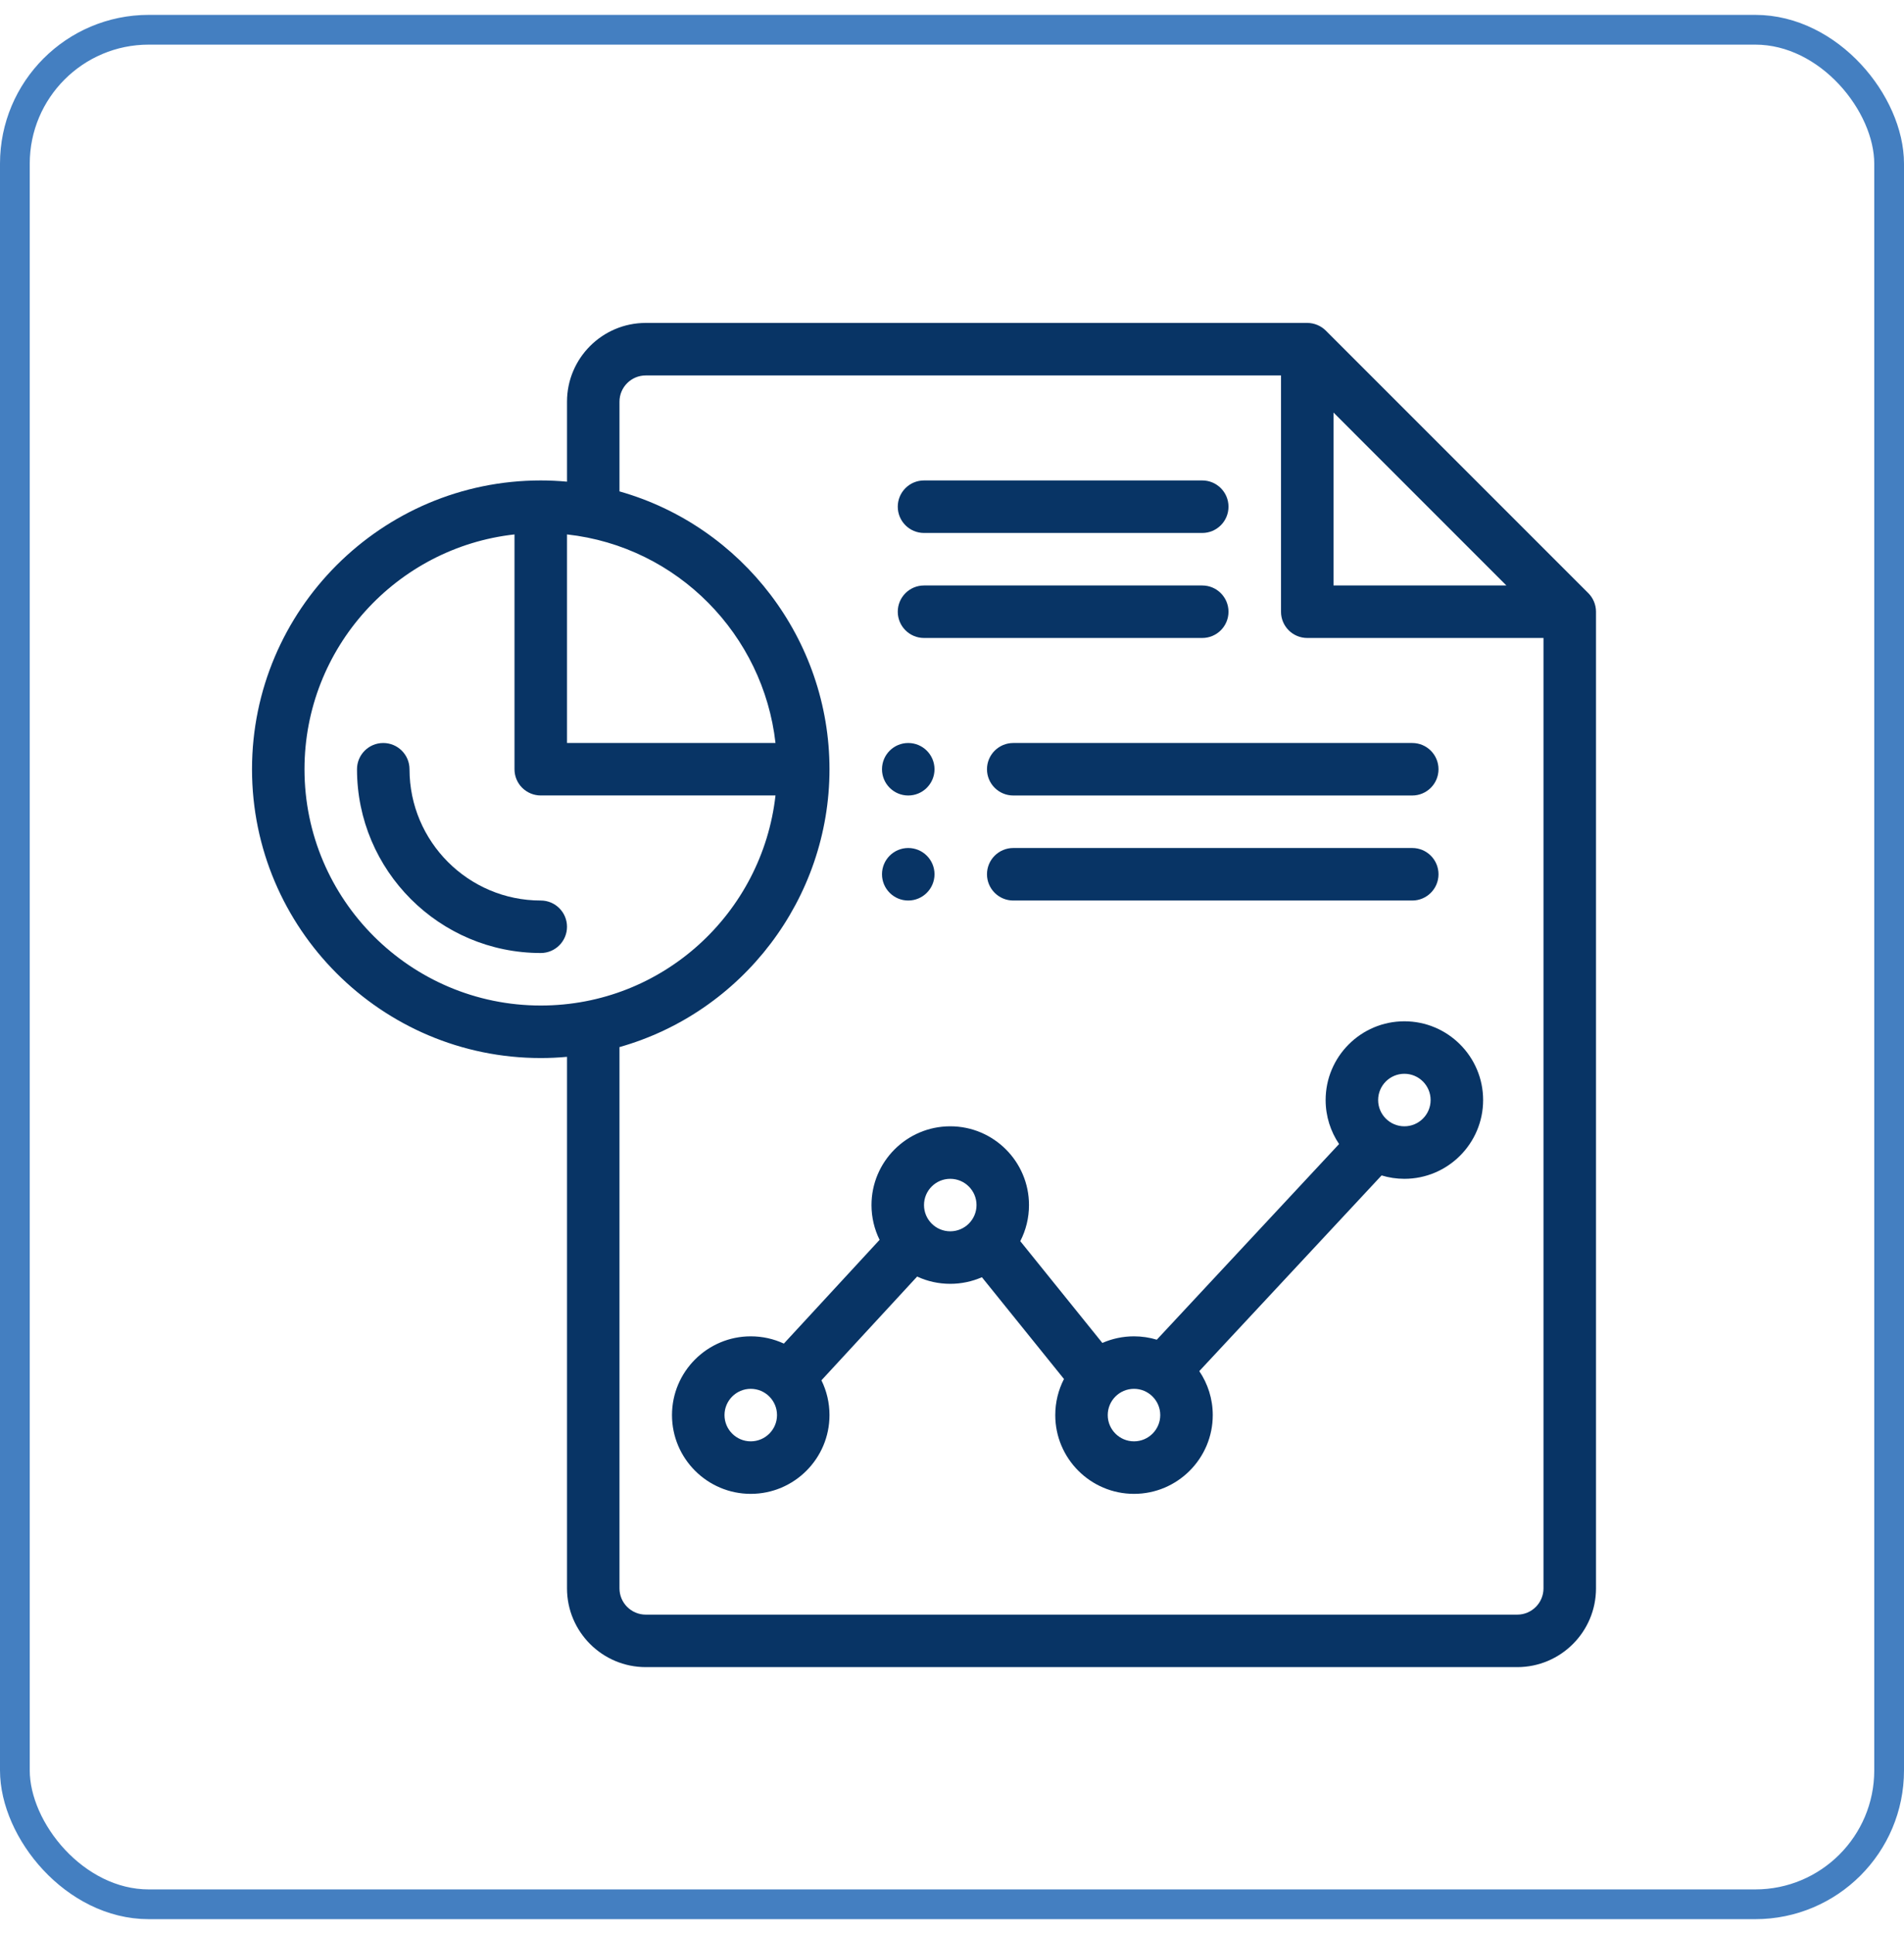
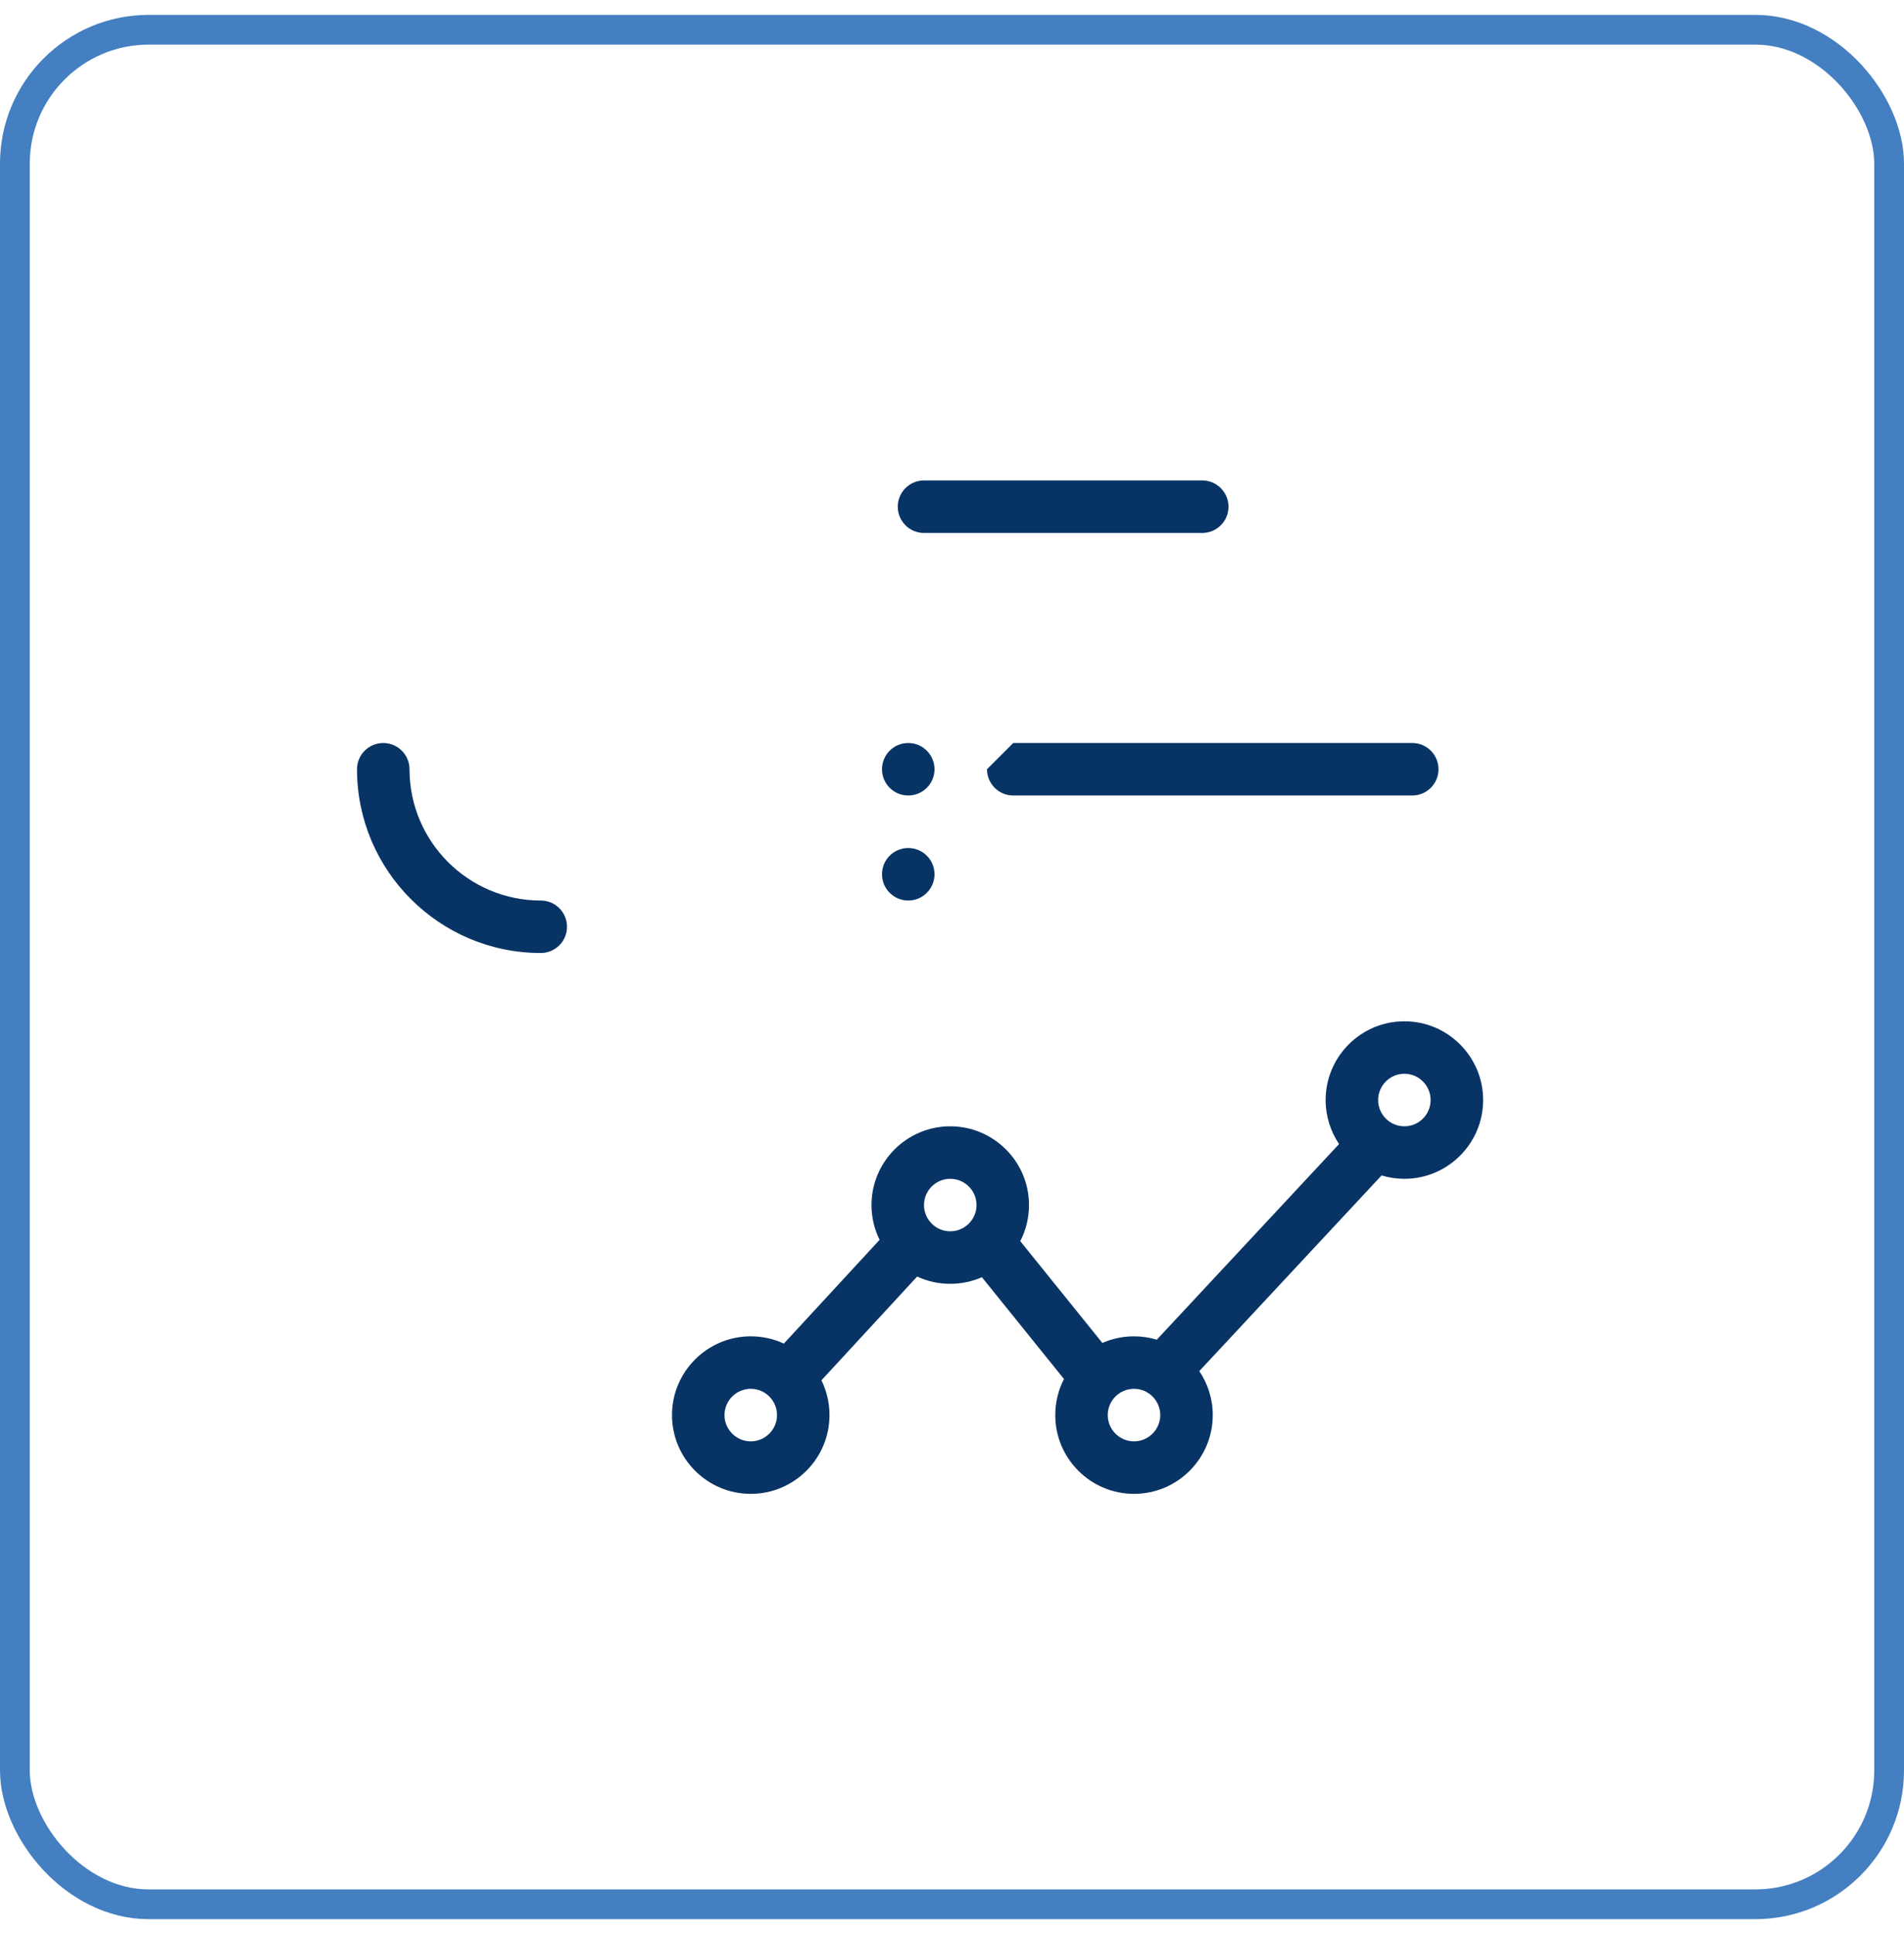
<svg xmlns="http://www.w3.org/2000/svg" width="64" height="65" viewBox="0 0 64 65" fill="none">
  <g clip-path="url(#clip0_5802_14307)">
    <path d="M30.529 26.735C31.016 26.735 31.412 26.34 31.412 25.853C31.412 25.366 31.016 24.971 30.529 24.971C30.042 24.971 29.647 25.366 29.647 25.853C29.647 26.34 30.042 26.735 30.529 26.735Z" fill="#083465" />
    <path d="M30.529 30.265C31.016 30.265 31.412 29.869 31.412 29.382C31.412 28.895 31.016 28.5 30.529 28.5C30.042 28.5 29.647 28.895 29.647 29.382C29.647 29.869 30.042 30.265 30.529 30.265Z" fill="#083465" />
-     <path d="M53.389 19.935L44.565 11.111C44.409 10.955 44.182 10.853 43.941 10.853H21.706C20.246 10.853 19.059 12.04 19.059 13.5V16.188C18.766 16.161 18.471 16.147 18.177 16.147C12.825 16.147 8.471 20.501 8.471 25.853C8.471 31.205 12.825 35.559 18.177 35.559C18.471 35.559 18.766 35.545 19.059 35.518V53.382C19.059 54.842 20.246 56.029 21.706 56.029H51C52.46 56.029 53.647 54.842 53.647 53.382V20.559C53.647 20.318 53.547 20.093 53.389 19.935ZM44.824 13.865L50.635 19.677H44.824V13.865ZM19.059 17.961C22.785 18.372 25.659 21.343 26.067 24.971H19.059V17.961ZM10.235 25.853C10.235 21.772 13.329 18.401 17.294 17.961V25.853C17.294 26.34 17.689 26.734 18.177 26.734H26.067C25.623 30.681 22.284 33.794 18.177 33.794C13.798 33.794 10.235 30.232 10.235 25.853ZM51 54.265H21.706C21.219 54.265 20.823 53.869 20.823 53.382V35.191C24.954 34.022 27.882 30.207 27.882 25.853C27.882 21.499 24.954 17.684 20.823 16.515V13.5C20.823 13.013 21.219 12.618 21.706 12.618H43.059V20.559C43.059 21.046 43.454 21.441 43.941 21.441H51.882V53.382C51.882 53.869 51.487 54.265 51 54.265Z" fill="#083465" />
    <path d="M31.059 17.912H40.412C40.899 17.912 41.294 17.517 41.294 17.029C41.294 16.542 40.899 16.147 40.412 16.147H31.059C30.572 16.147 30.177 16.542 30.177 17.029C30.177 17.517 30.572 17.912 31.059 17.912Z" fill="#083465" />
-     <path d="M31.059 21.441H40.412C40.899 21.441 41.294 21.046 41.294 20.559C41.294 20.072 40.899 19.677 40.412 19.677H31.059C30.572 19.677 30.177 20.072 30.177 20.559C30.177 21.046 30.572 21.441 31.059 21.441Z" fill="#083465" />
    <path d="M18.177 30.265C15.744 30.265 13.765 28.286 13.765 25.853C13.765 25.366 13.37 24.971 12.882 24.971C12.395 24.971 12 25.366 12 25.853C12 29.259 14.771 32.029 18.177 32.029C18.664 32.029 19.059 31.634 19.059 31.147C19.059 30.66 18.664 30.265 18.177 30.265Z" fill="#083465" />
    <path d="M47.206 34.324C45.746 34.324 44.559 35.511 44.559 36.971C44.559 37.518 44.726 38.027 45.011 38.449L38.884 45.025C38.641 44.952 38.384 44.912 38.118 44.912C37.745 44.912 37.385 44.989 37.054 45.134L34.295 41.713C34.486 41.342 34.588 40.929 34.588 40.5C34.588 39.04 33.401 37.853 31.941 37.853C30.482 37.853 29.294 39.04 29.294 40.5C29.294 40.912 29.389 41.31 29.566 41.669L26.348 45.156C26.004 44.996 25.626 44.912 25.235 44.912C23.776 44.912 22.588 46.099 22.588 47.559C22.588 49.019 23.776 50.206 25.235 50.206C26.695 50.206 27.882 49.019 27.882 47.559C27.882 47.147 27.788 46.749 27.611 46.39L30.828 42.903C31.173 43.063 31.55 43.147 31.941 43.147C32.313 43.147 32.674 43.07 33.005 42.925L35.764 46.346C35.573 46.716 35.471 47.13 35.471 47.559C35.471 49.019 36.658 50.206 38.118 50.206C39.577 50.206 40.765 49.019 40.765 47.559C40.765 47.012 40.598 46.503 40.312 46.081L46.44 39.504C46.682 39.578 46.939 39.618 47.206 39.618C48.666 39.618 49.853 38.43 49.853 36.971C49.853 35.511 48.666 34.324 47.206 34.324ZM25.235 48.441C24.749 48.441 24.353 48.045 24.353 47.559C24.353 47.072 24.749 46.676 25.235 46.676C25.722 46.676 26.118 47.071 26.118 47.559C26.118 48.045 25.722 48.441 25.235 48.441ZM31.059 40.5C31.059 40.013 31.454 39.618 31.941 39.618C32.428 39.618 32.824 40.013 32.824 40.5C32.824 40.987 32.428 41.382 31.941 41.382C31.454 41.382 31.059 40.987 31.059 40.5ZM38.118 48.441C37.631 48.441 37.235 48.045 37.235 47.559C37.235 47.072 37.63 46.676 38.118 46.676C38.604 46.676 39 47.072 39 47.559C39 48.045 38.604 48.441 38.118 48.441ZM47.206 37.853C46.719 37.853 46.324 37.457 46.324 36.971C46.324 36.484 46.719 36.088 47.206 36.088C47.693 36.088 48.088 36.484 48.088 36.971C48.088 37.457 47.693 37.853 47.206 37.853Z" fill="#083465" />
-     <path d="M33.176 25.853C33.176 26.34 33.572 26.735 34.059 26.735H47.471C47.958 26.735 48.353 26.34 48.353 25.853C48.353 25.366 47.958 24.971 47.471 24.971H34.059C33.572 24.971 33.176 25.366 33.176 25.853Z" fill="#083465" />
-     <path d="M47.471 28.5H34.059C33.572 28.5 33.176 28.895 33.176 29.382C33.176 29.87 33.572 30.265 34.059 30.265H47.471C47.958 30.265 48.353 29.87 48.353 29.382C48.353 28.895 47.958 28.5 47.471 28.5Z" fill="#083465" />
+     <path d="M33.176 25.853C33.176 26.34 33.572 26.735 34.059 26.735H47.471C47.958 26.735 48.353 26.34 48.353 25.853C48.353 25.366 47.958 24.971 47.471 24.971H34.059Z" fill="#083465" />
  </g>
  <rect x="0.5" y="1" width="63" height="63" rx="4.5" stroke="#447FC1" />
  <defs>
    <clipPath id="clip0_5802_14307">
      <rect width="45.176" height="45.176" fill="white" transform="translate(8.471 10.853)" />
    </clipPath>
  </defs>
</svg>